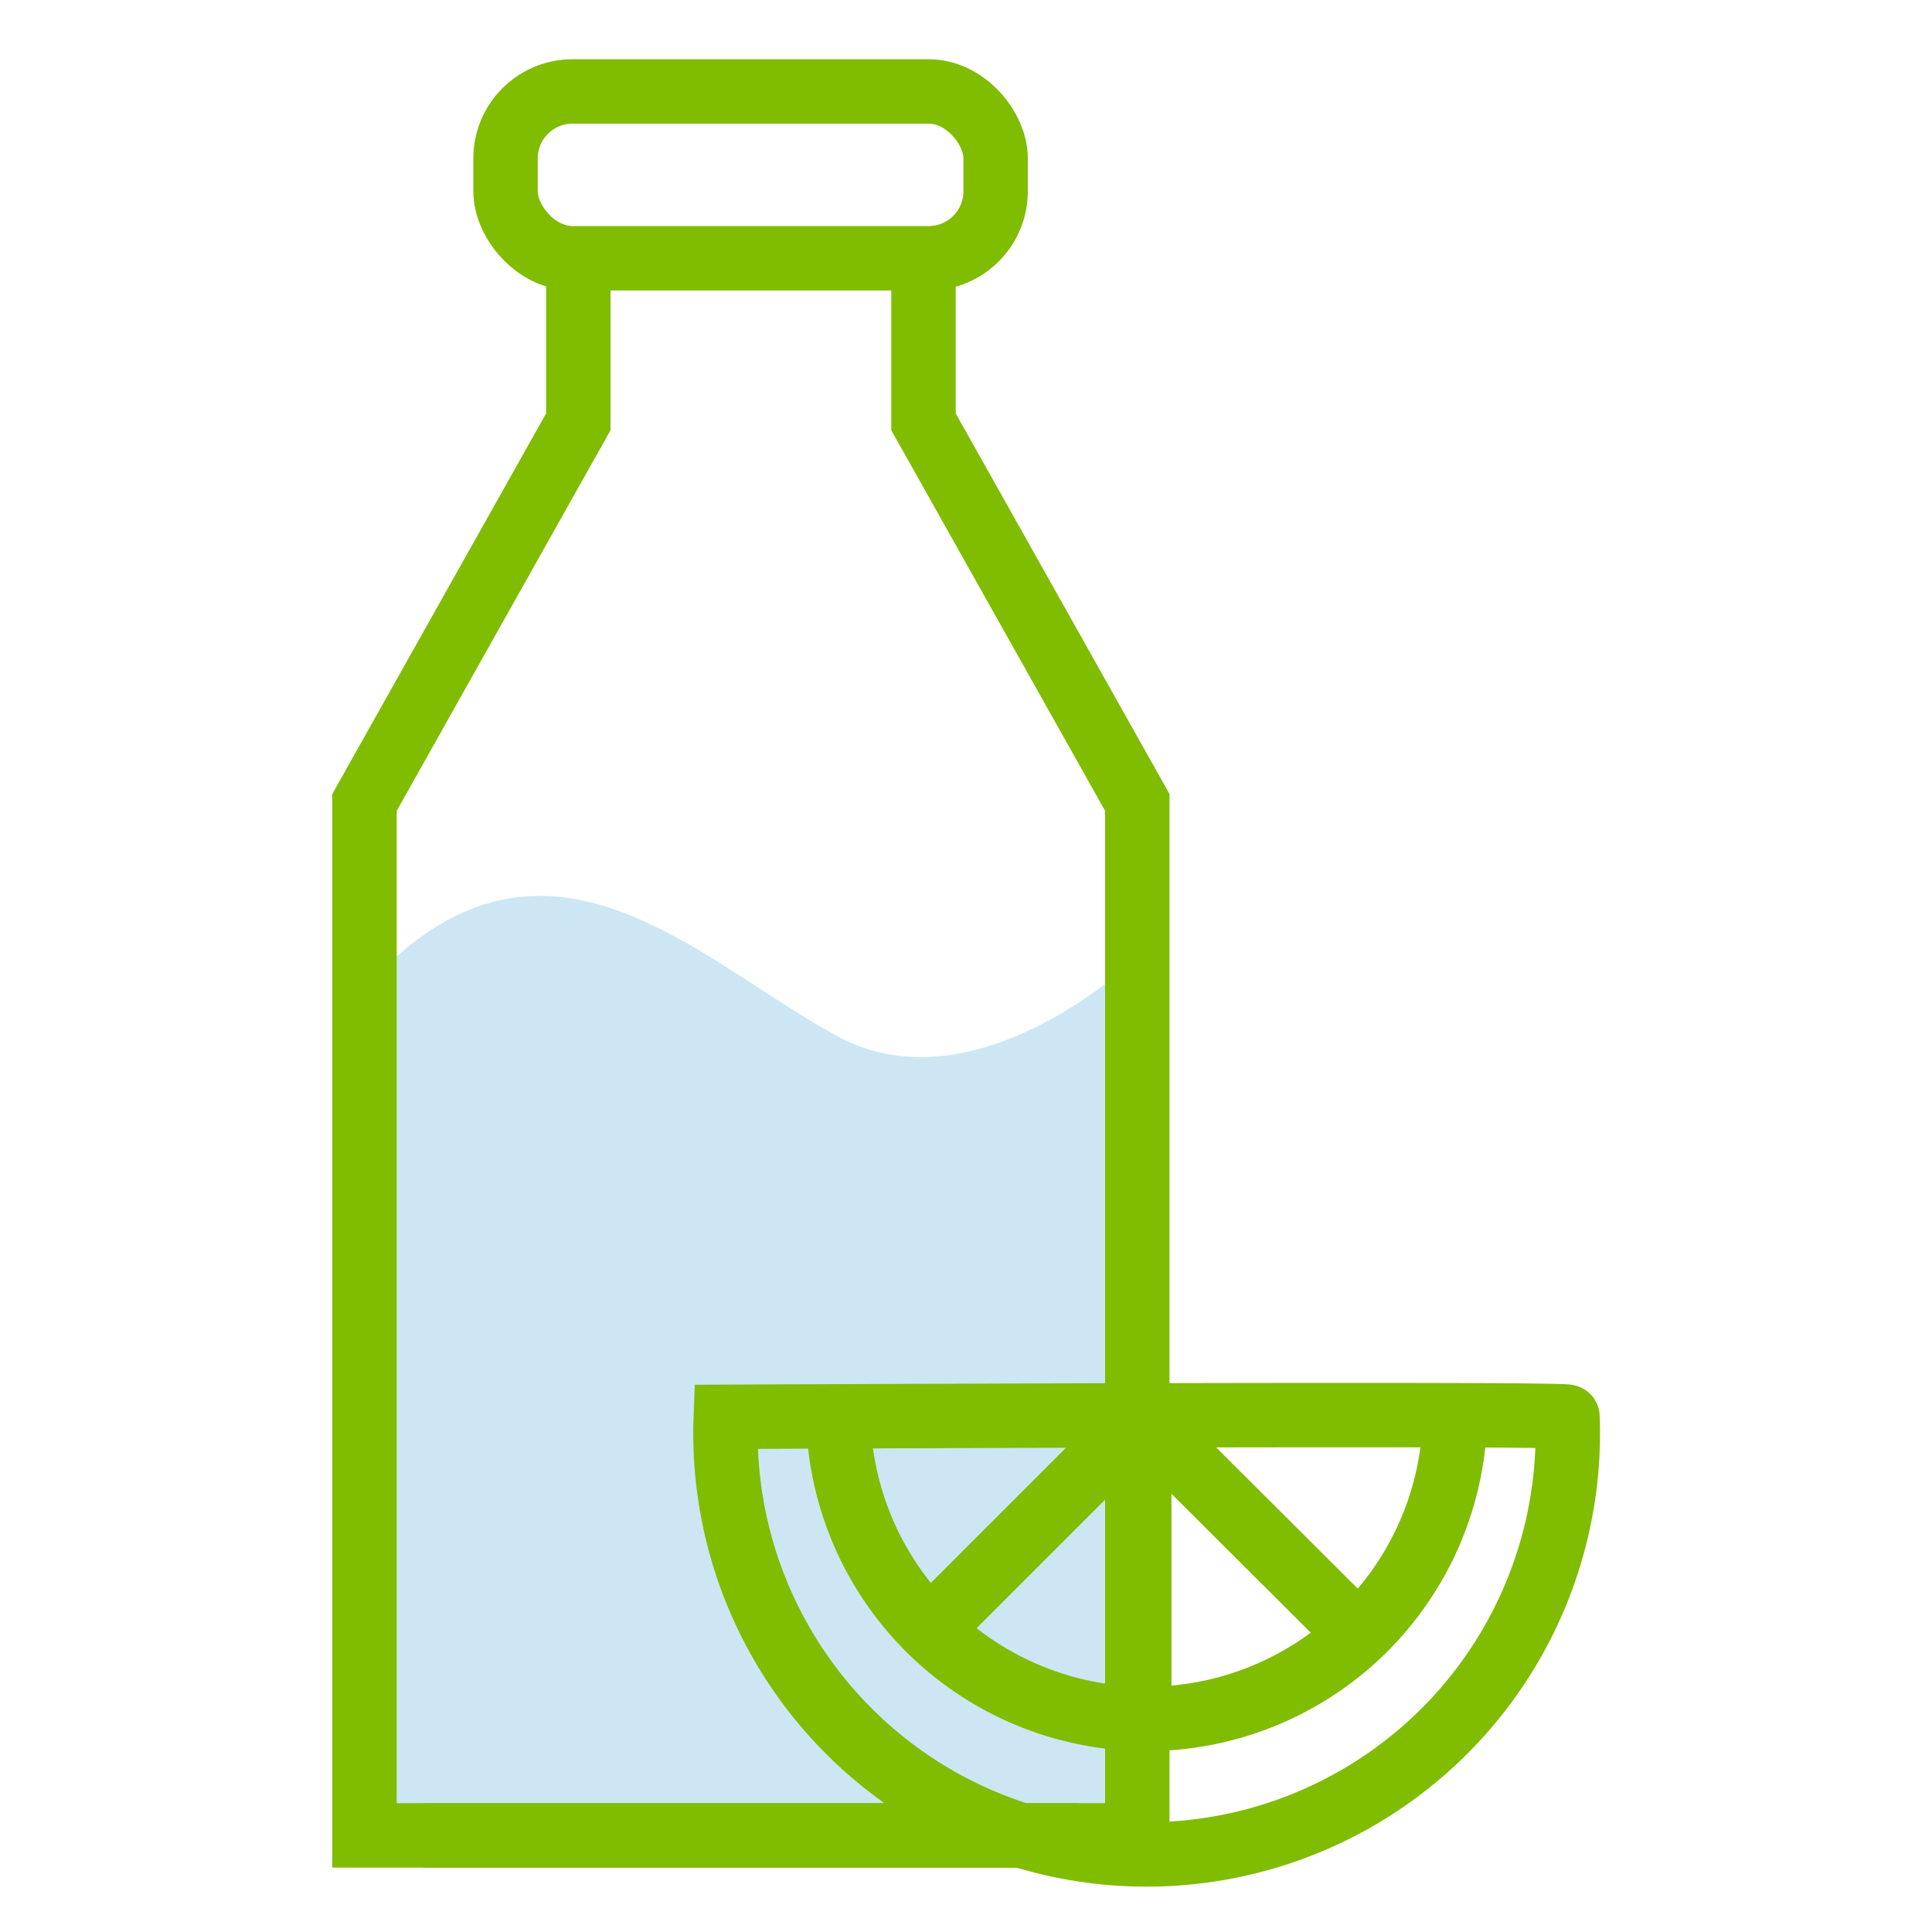
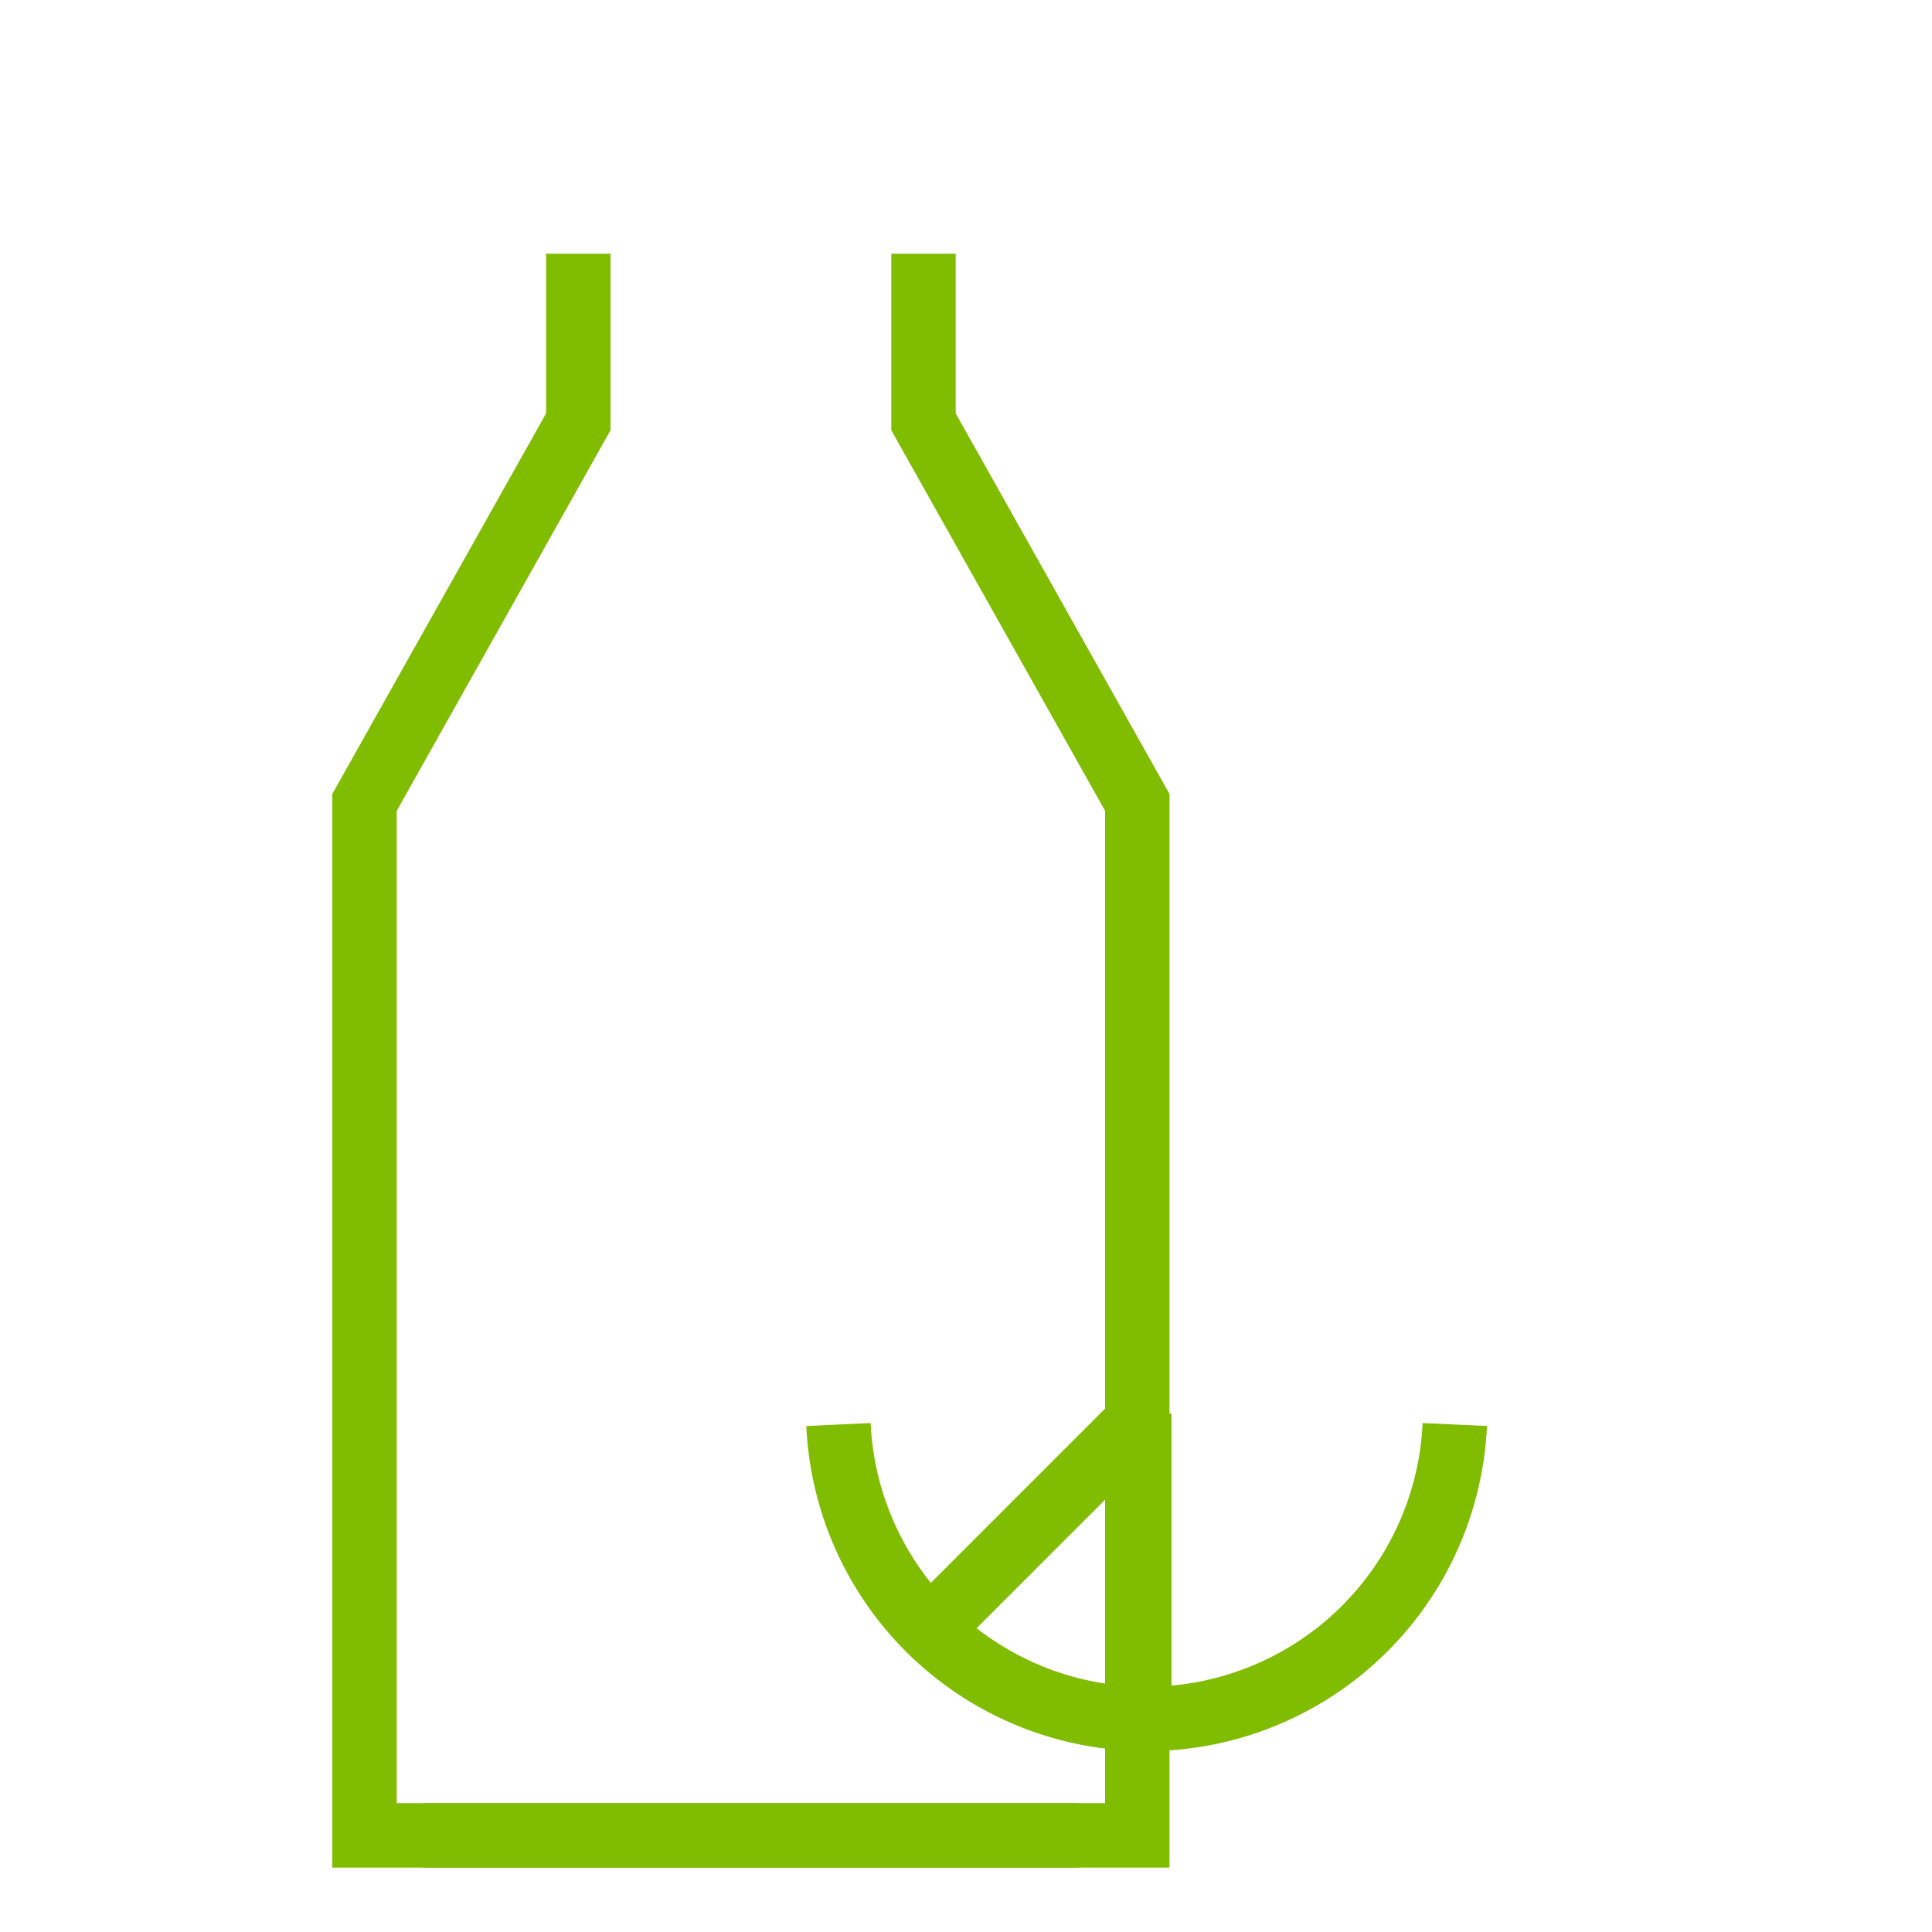
<svg xmlns="http://www.w3.org/2000/svg" viewBox="0 0 30 30">
  <defs>
    <style>.cls-1{fill:#0082ca;opacity:0.2;}.cls-2,.cls-3{fill:none;}.cls-2{stroke:#80bc00;stroke-miterlimit:10;}</style>
  </defs>
  <title>sokovi</title>
  <g id="Layer_2" data-name="Layer 2">
    <g id="Layer_1-2" data-name="Layer 1">
-       <path class="cls-1" d="M6,15l.07,13.16H17.5V15S15.1,17.23,13,16.09,8.61,12.49,6,15Z" />
-       <rect class="cls-2" x="7.85" y="1.42" width="7.61" height="2.59" rx="1.04" />
      <polyline class="cls-2" points="8.98 3.94 8.98 6.55 5.66 12.46 5.66 28.5 16.75 28.5" />
      <polyline class="cls-2" points="14.34 3.94 14.34 6.55 17.66 12.46 17.66 28.5 6.57 28.5" />
-       <path class="cls-2" d="M24.34,22a6.54,6.54,0,1,1-13.07,0S24.34,21.94,24.34,22Z" />
      <path class="cls-2" d="M22.59,22.12a4.79,4.79,0,0,1-9.57,0" />
      <line class="cls-2" x1="17.69" y1="21.95" x2="17.69" y2="26.88" />
-       <line class="cls-2" x1="17.8" y1="22.1" x2="21.29" y2="25.58" />
      <line class="cls-2" x1="17.67" y1="22.07" x2="14.28" y2="25.46" />
-       <rect class="cls-3" width="30" height="30" />
    </g>
  </g>
</svg>